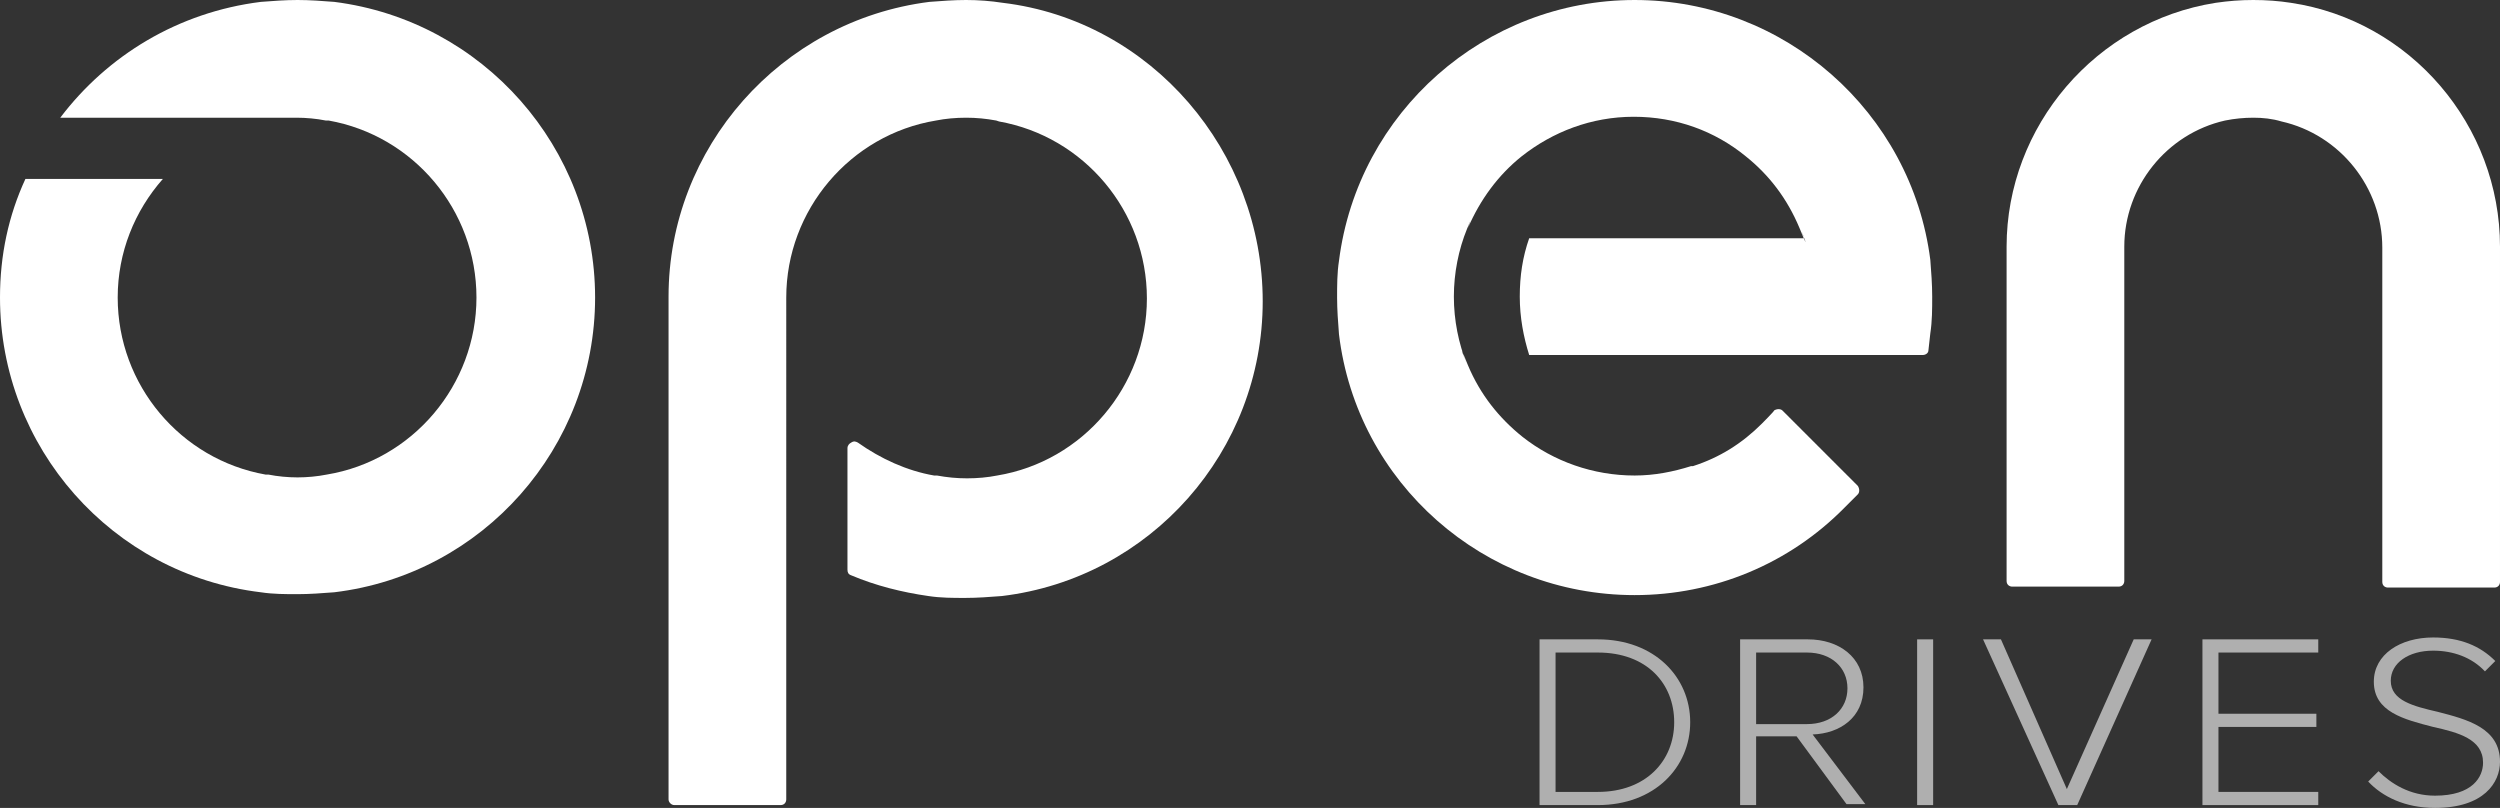
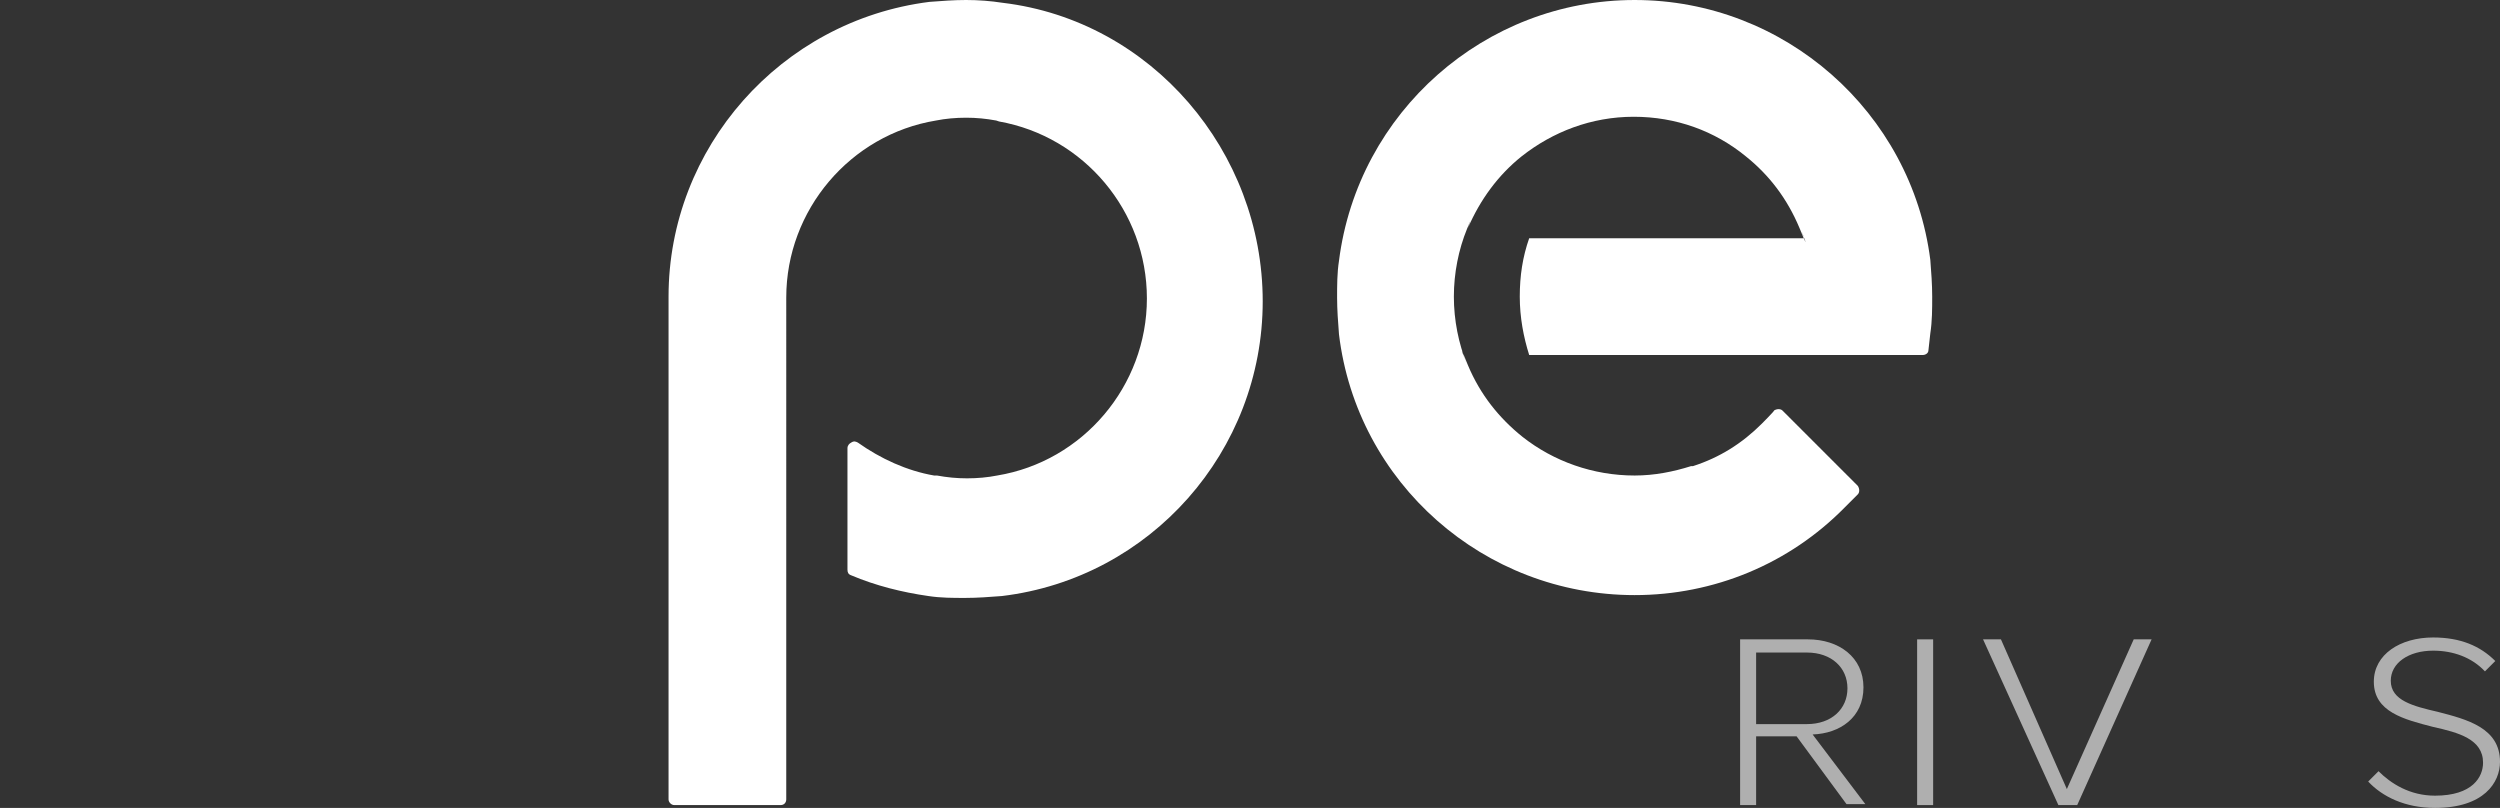
<svg xmlns="http://www.w3.org/2000/svg" id="Layer_2" data-name="Layer 2" viewBox="0 0 265.5 85.8">
  <rect x="0" y="0" width="265.5" height="85.8" fill="#333333" stroke="none" />
  <defs>
    <style> .cls-1 { fill: #afafaf; } .cls-2 { fill: #fff; fill-rule: evenodd; } </style>
  </defs>
  <g id="Layer_2-2" data-name="Layer 2">
    <g id="Layer_1-2" data-name="Layer 1-2">
      <g>
-         <path class="cls-2" d="m242.3,12.9c6.2,1.4,10.7,7,10.7,13.4v35.5c0,.4.3.6.6.6h11.3c.4,0,.6-.3.6-.6V26.2c0-12.9-9.5-24-22.2-25.9C242,.1,240.7,0,239.3,0s-2.6.1-4,.3c-12.7,2-22.2,13.1-22.2,25.9v35.5c0,.4.3.6.6.6h11.3c.4,0,.6-.3.6-.6V26.2c0-6.4,4.5-12,10.7-13.4,1-.2,2-.3,3-.3s2,.1,3,.4" />
        <path class="cls-2" d="m82.9,85.5c.4,0,.6-.3.6-.6V31.6c0-9.3,6.8-17.3,15.9-18.8,1-.2,2.1-.3,3.2-.3s2.1.1,3.2.3l.3.1c9,1.6,15.7,9.5,15.7,18.8s-6.8,17.3-15.9,18.8c-1,.2-2.1.3-3.2.3s-2.1-.1-3.2-.3h-.3c-2.9-.5-5.7-1.8-8.1-3.5-.2-.1-.4-.2-.7,0-.2.1-.4.3-.4.6v12.9c0,.3.1.5.4.6,2.6,1.1,5.4,1.8,8.2,2.2,1.3.2,2.6.2,3.9.2s2.6-.1,3.9-.2c15.8-1.9,27.7-15.4,27.7-31.3S122.3,2.2,106.5.3c-1.3-.2-2.6-.3-3.9-.3s-2.6.1-3.9.2c-15.8,2-27.7,15.5-27.7,31.3v53.4c0,.3.3.6.6.6h11.3Z" />
        <path class="cls-2" d="m187.1,45c-2.1,2.1-4.5,3.6-7.3,4.5h-.2c-1.9.6-3.9,1-6,1-4.4,0-8.6-1.5-11.9-4.1-2.5-2-4.5-4.5-5.8-7.6-.8-2-.9-2.1-.1-.1-.9-2.2-1.4-4.7-1.4-7.2s.5-5,1.4-7.2q.6-1.5.1-.1c1.3-3,3.2-5.6,5.7-7.6,3.3-2.6,7.4-4.2,11.9-4.2s8.6,1.5,11.9,4.2c2.5,2,4.4,4.5,5.7,7.6.8,2,.9,2,.1.1.1.3.3.6.4,1h-29.2c-.7,2-1,4-1,6.2s.4,4.3,1,6.2h41.8c.3,0,.6-.2.6-.5l.2-1.8c.2-1.3.2-2.6.2-3.9s-.1-2.6-.2-3.9c-2-15.7-15.5-27.6-31.4-27.6s-29.4,11.9-31.4,27.7c-.2,1.3-.2,2.6-.2,3.9s.1,2.6.2,3.9c1.9,15.8,15.4,27.7,31.4,27.7,8.4,0,16.4-3.3,22.3-9.3l1.4-1.4c.2-.2.2-.6,0-.9l-8-8c-.2-.2-.6-.2-.9,0,.1,0-1.3,1.4-1.3,1.4Z" />
-         <path class="cls-2" d="m35.5.2c-1.3-.1-2.6-.2-3.9-.2s-2.6.1-3.9.2C18.9,1.3,11.4,5.9,6.4,12.5h25.1c1,0,2.1.1,3.1.3h.3c9,1.6,15.7,9.5,15.7,18.8s-6.8,17.3-15.9,18.8c-1,.2-2.1.3-3.1.3s-2.1-.1-3.1-.3h-.3c-9-1.6-15.7-9.5-15.7-18.8,0-4.8,1.8-9.2,4.8-12.6H2.7c-1.8,3.9-2.7,8.1-2.7,12.6,0,15.9,11.9,29.4,27.7,31.3,1.3.2,2.6.2,3.9.2s2.6-.1,3.9-.2c15.8-1.9,27.7-15.4,27.7-31.3S51.3,2.2,35.5.2" />
-         <path class="cls-1" d="m163.5,67.9h6.2c6,0,9.8,4,9.8,8.8s-3.8,8.8-9.8,8.8h-6.2v-17.6Zm6.2,16.2c5.1,0,8.1-3.3,8.1-7.4s-2.9-7.4-8.1-7.4h-4.5v14.8h4.5Z" />
        <path class="cls-1" d="m190.8,78.2h-4.3v7.3h-1.7v-17.6h7.2c3.3,0,5.9,1.9,5.9,5.1s-2.5,4.9-5.4,5l5.6,7.4h-2l-5.3-7.2h0Zm1.1-8.9h-5.4v7.6h5.4c2.6,0,4.3-1.6,4.3-3.8s-1.7-3.8-4.3-3.8" />
        <rect class="cls-1" x="203.6" y="67.9" width="1.7" height="17.6" />
        <polygon class="cls-1" points="210.6 67.9 212.5 67.9 219.5 83.8 226.6 67.9 228.5 67.9 220.6 85.5 218.6 85.5 210.6 67.9" />
-         <polygon class="cls-1" points="233.9 67.9 246.2 67.9 246.2 69.3 235.6 69.3 235.6 75.8 246 75.8 246 77.2 235.6 77.2 235.6 84.1 246.2 84.1 246.2 85.5 233.9 85.5 233.9 67.9" />
        <path class="cls-1" d="m252.6,81.9c1.3,1.3,3.3,2.6,6,2.6,4,0,5.1-2,5.1-3.5,0-2.5-2.6-3.2-5.3-3.8-3.1-.8-6.3-1.6-6.3-4.8,0-2.9,2.8-4.7,6.3-4.7,2.9,0,5,.9,6.6,2.5l-1.1,1.1c-1.4-1.5-3.4-2.2-5.5-2.2-2.6,0-4.5,1.3-4.5,3.2,0,2.1,2.4,2.7,5,3.3,3.1.8,6.6,1.7,6.6,5.3,0,2.2-1.7,4.9-6.9,4.9-3.2,0-5.6-1.2-7.1-2.8l1.1-1.1h0Z" />
      </g>
    </g>
  </g>
</svg>